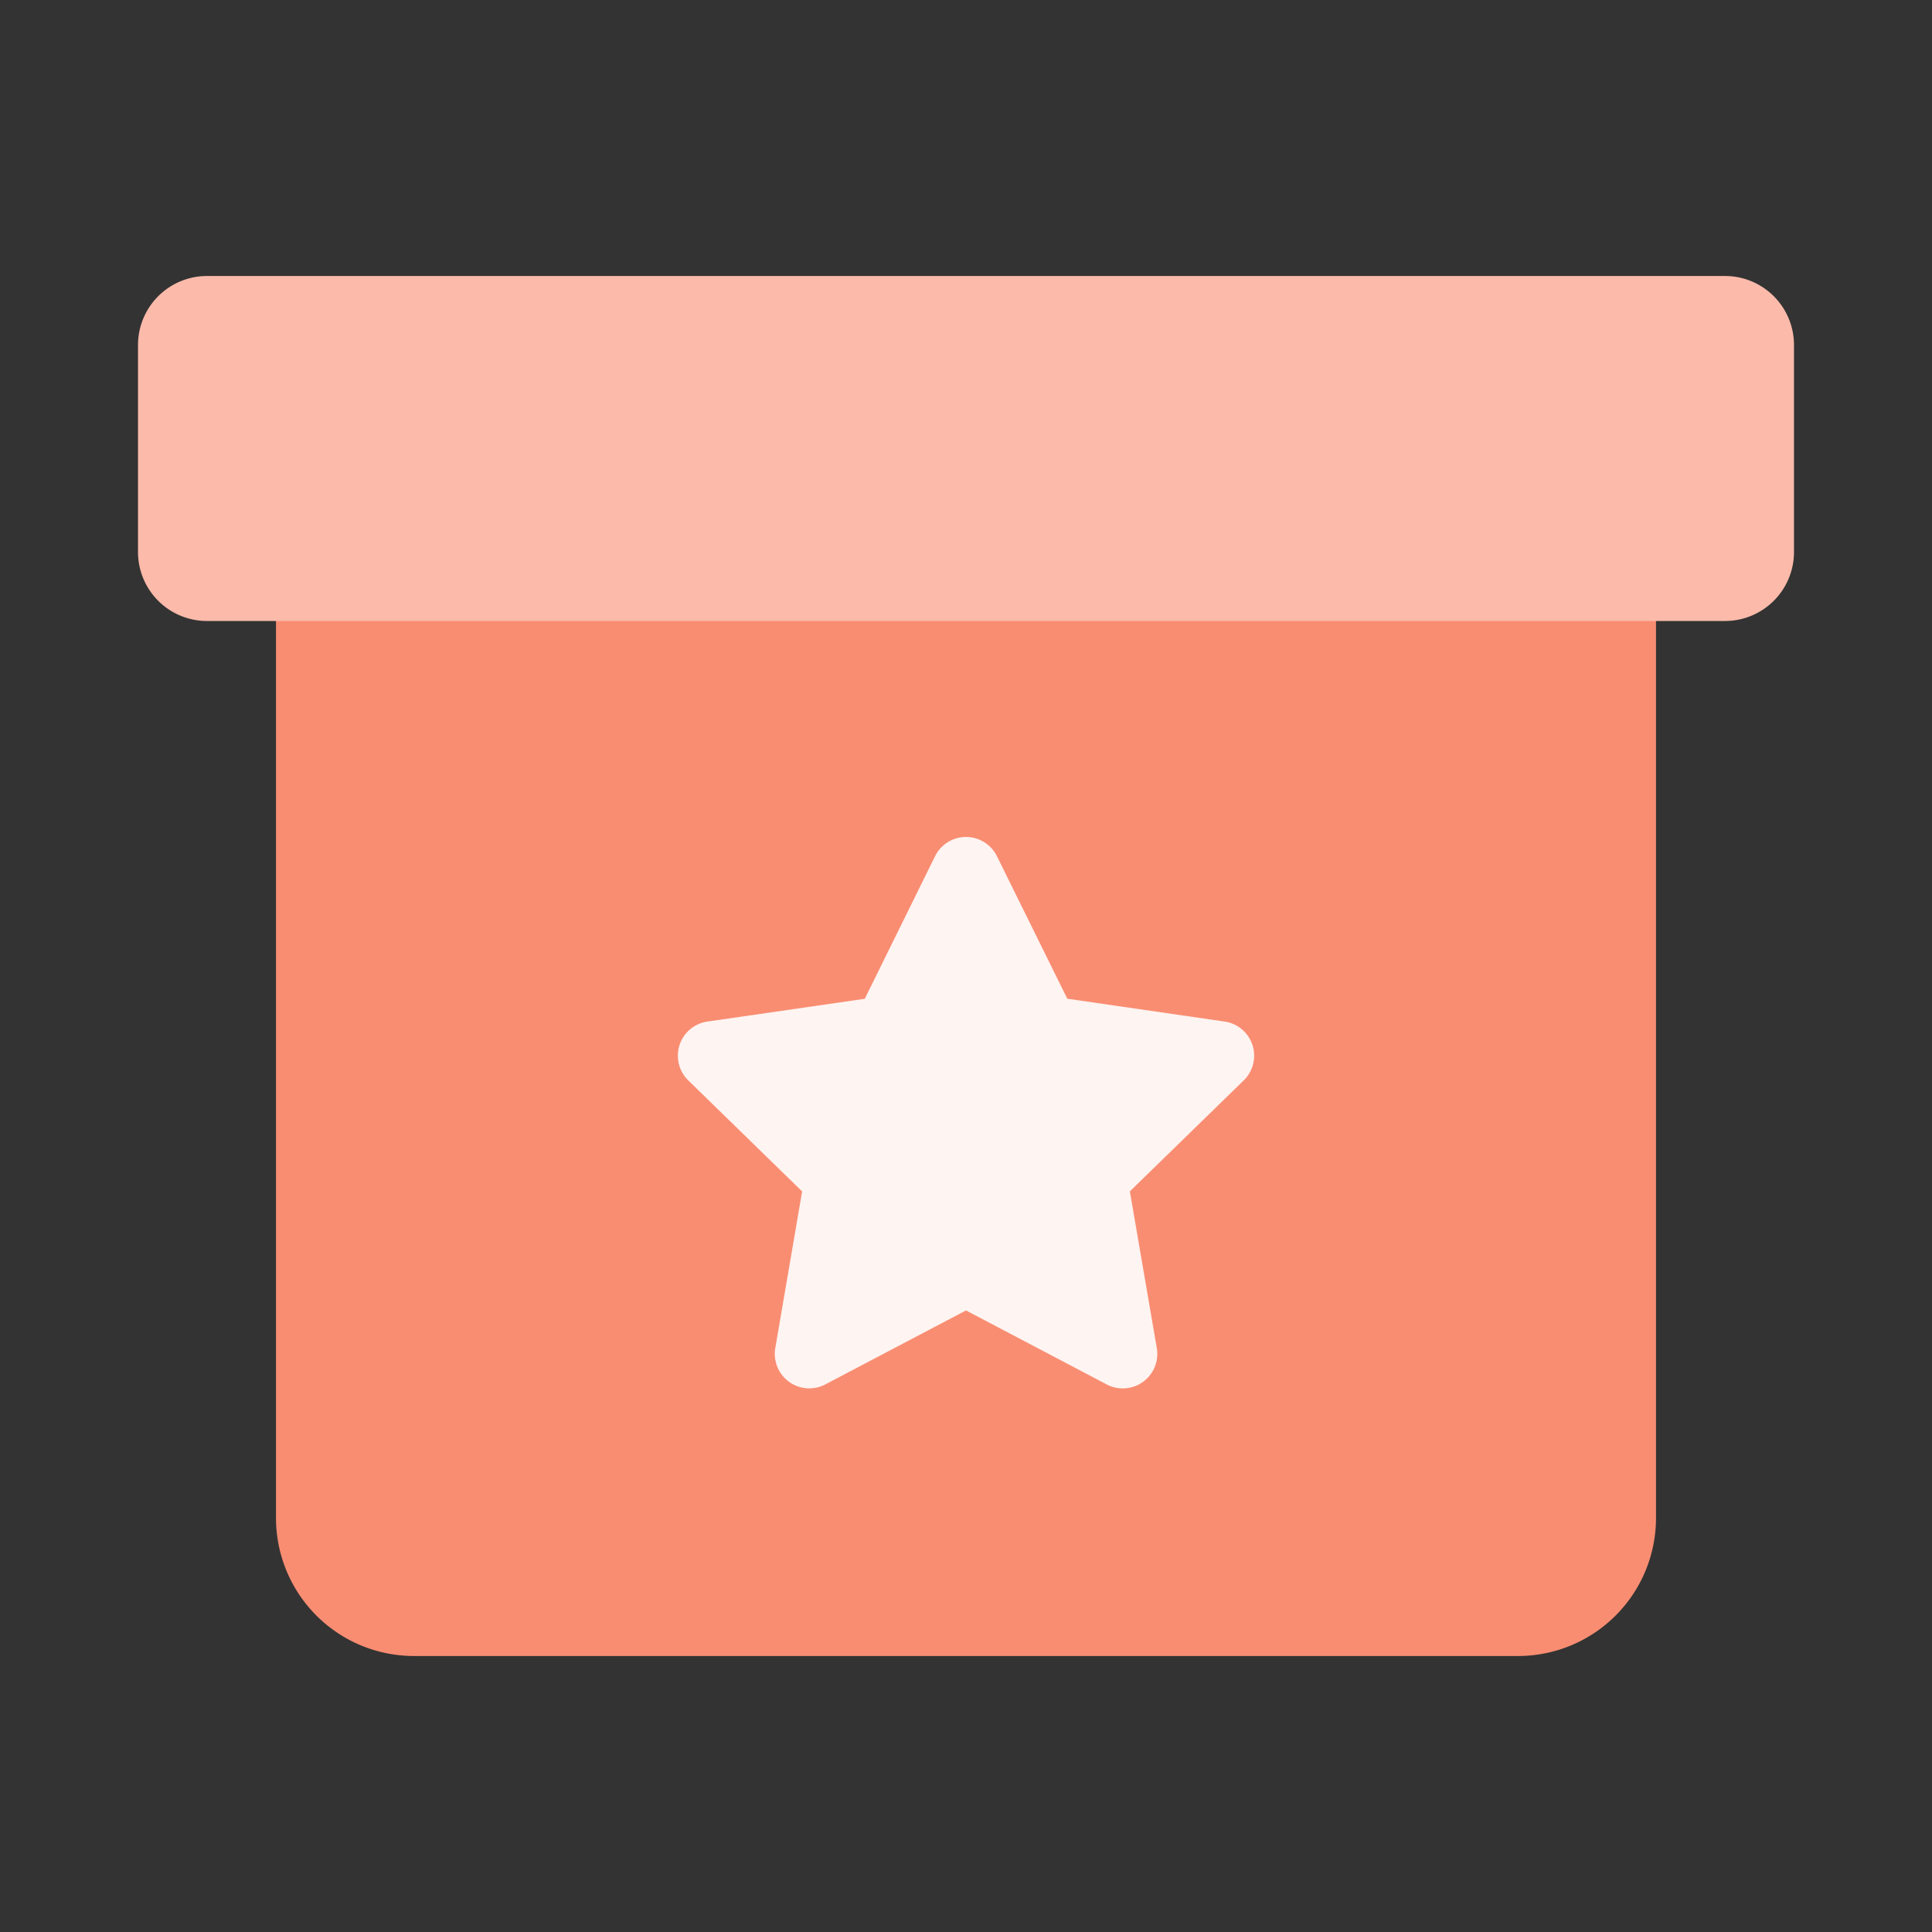
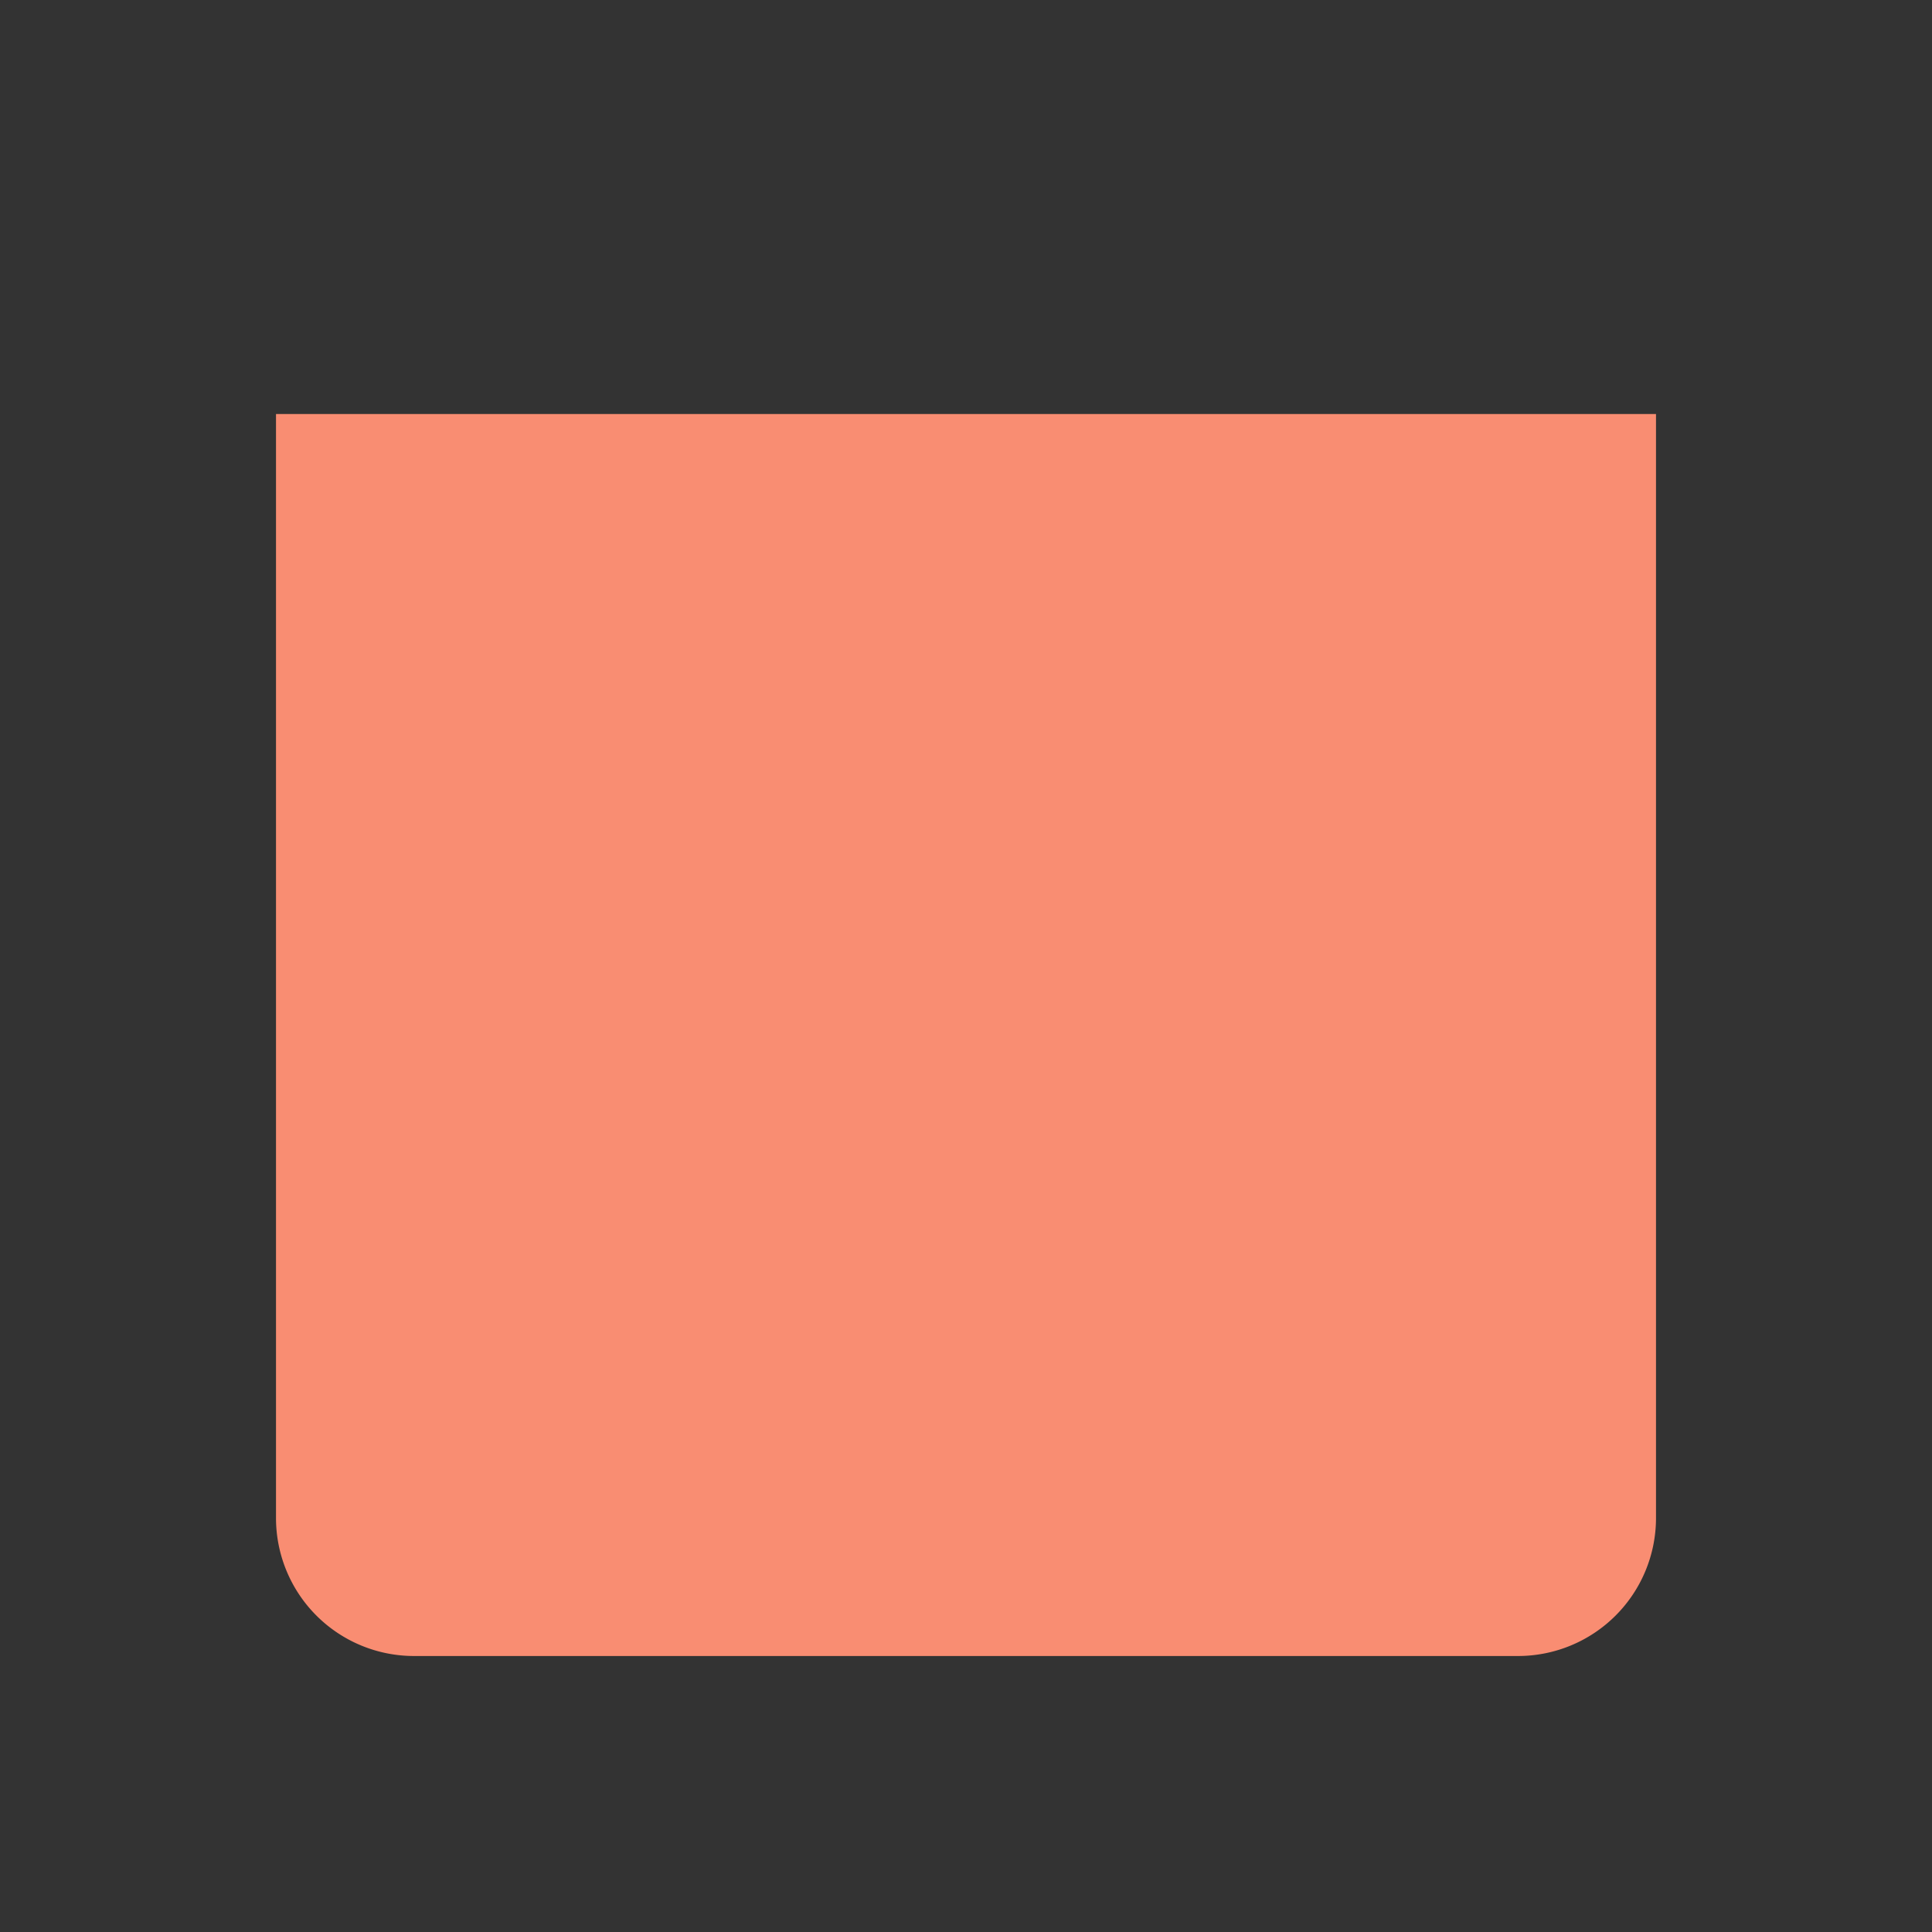
<svg xmlns="http://www.w3.org/2000/svg" class="icon" width="200px" height="200.00px" viewBox="0 0 1024 1024" version="1.1">
  <rect x="0" y="0" width="1024" height="1024" fill="#333333" stroke="none" />
  <path d="M146.286 219.429h731.429v585.143a73.143 73.143 0 0 1-73.143 73.143H219.429a73.143 73.143 0 0 1-73.143-73.143V219.429z" fill="#F98D72" />
-   <path d="M109.714 146.286h804.571a36.571 36.571 0 0 1 36.571 36.571v109.714a36.571 36.571 0 0 1-36.571 36.571H109.714a36.571 36.571 0 0 1-36.571-36.571V182.857a36.571 36.571 0 0 1 36.571-36.571z" fill="#FBBAAA" />
-   <path d="M512 694.565l-74.569 39.205a18.286 18.286 0 0 1-26.514-19.273l14.226-83.017-60.343-58.843a18.286 18.286 0 0 1 10.167-31.195l83.383-12.069 37.266-75.593a18.286 18.286 0 0 1 32.768 0l37.303 75.557 83.383 12.105a18.286 18.286 0 0 1 10.13 31.195l-60.343 58.807 14.263 83.017a18.286 18.286 0 0 1-26.551 19.31L512 694.565z" fill="#FFFFFF" opacity=".9" />
</svg>